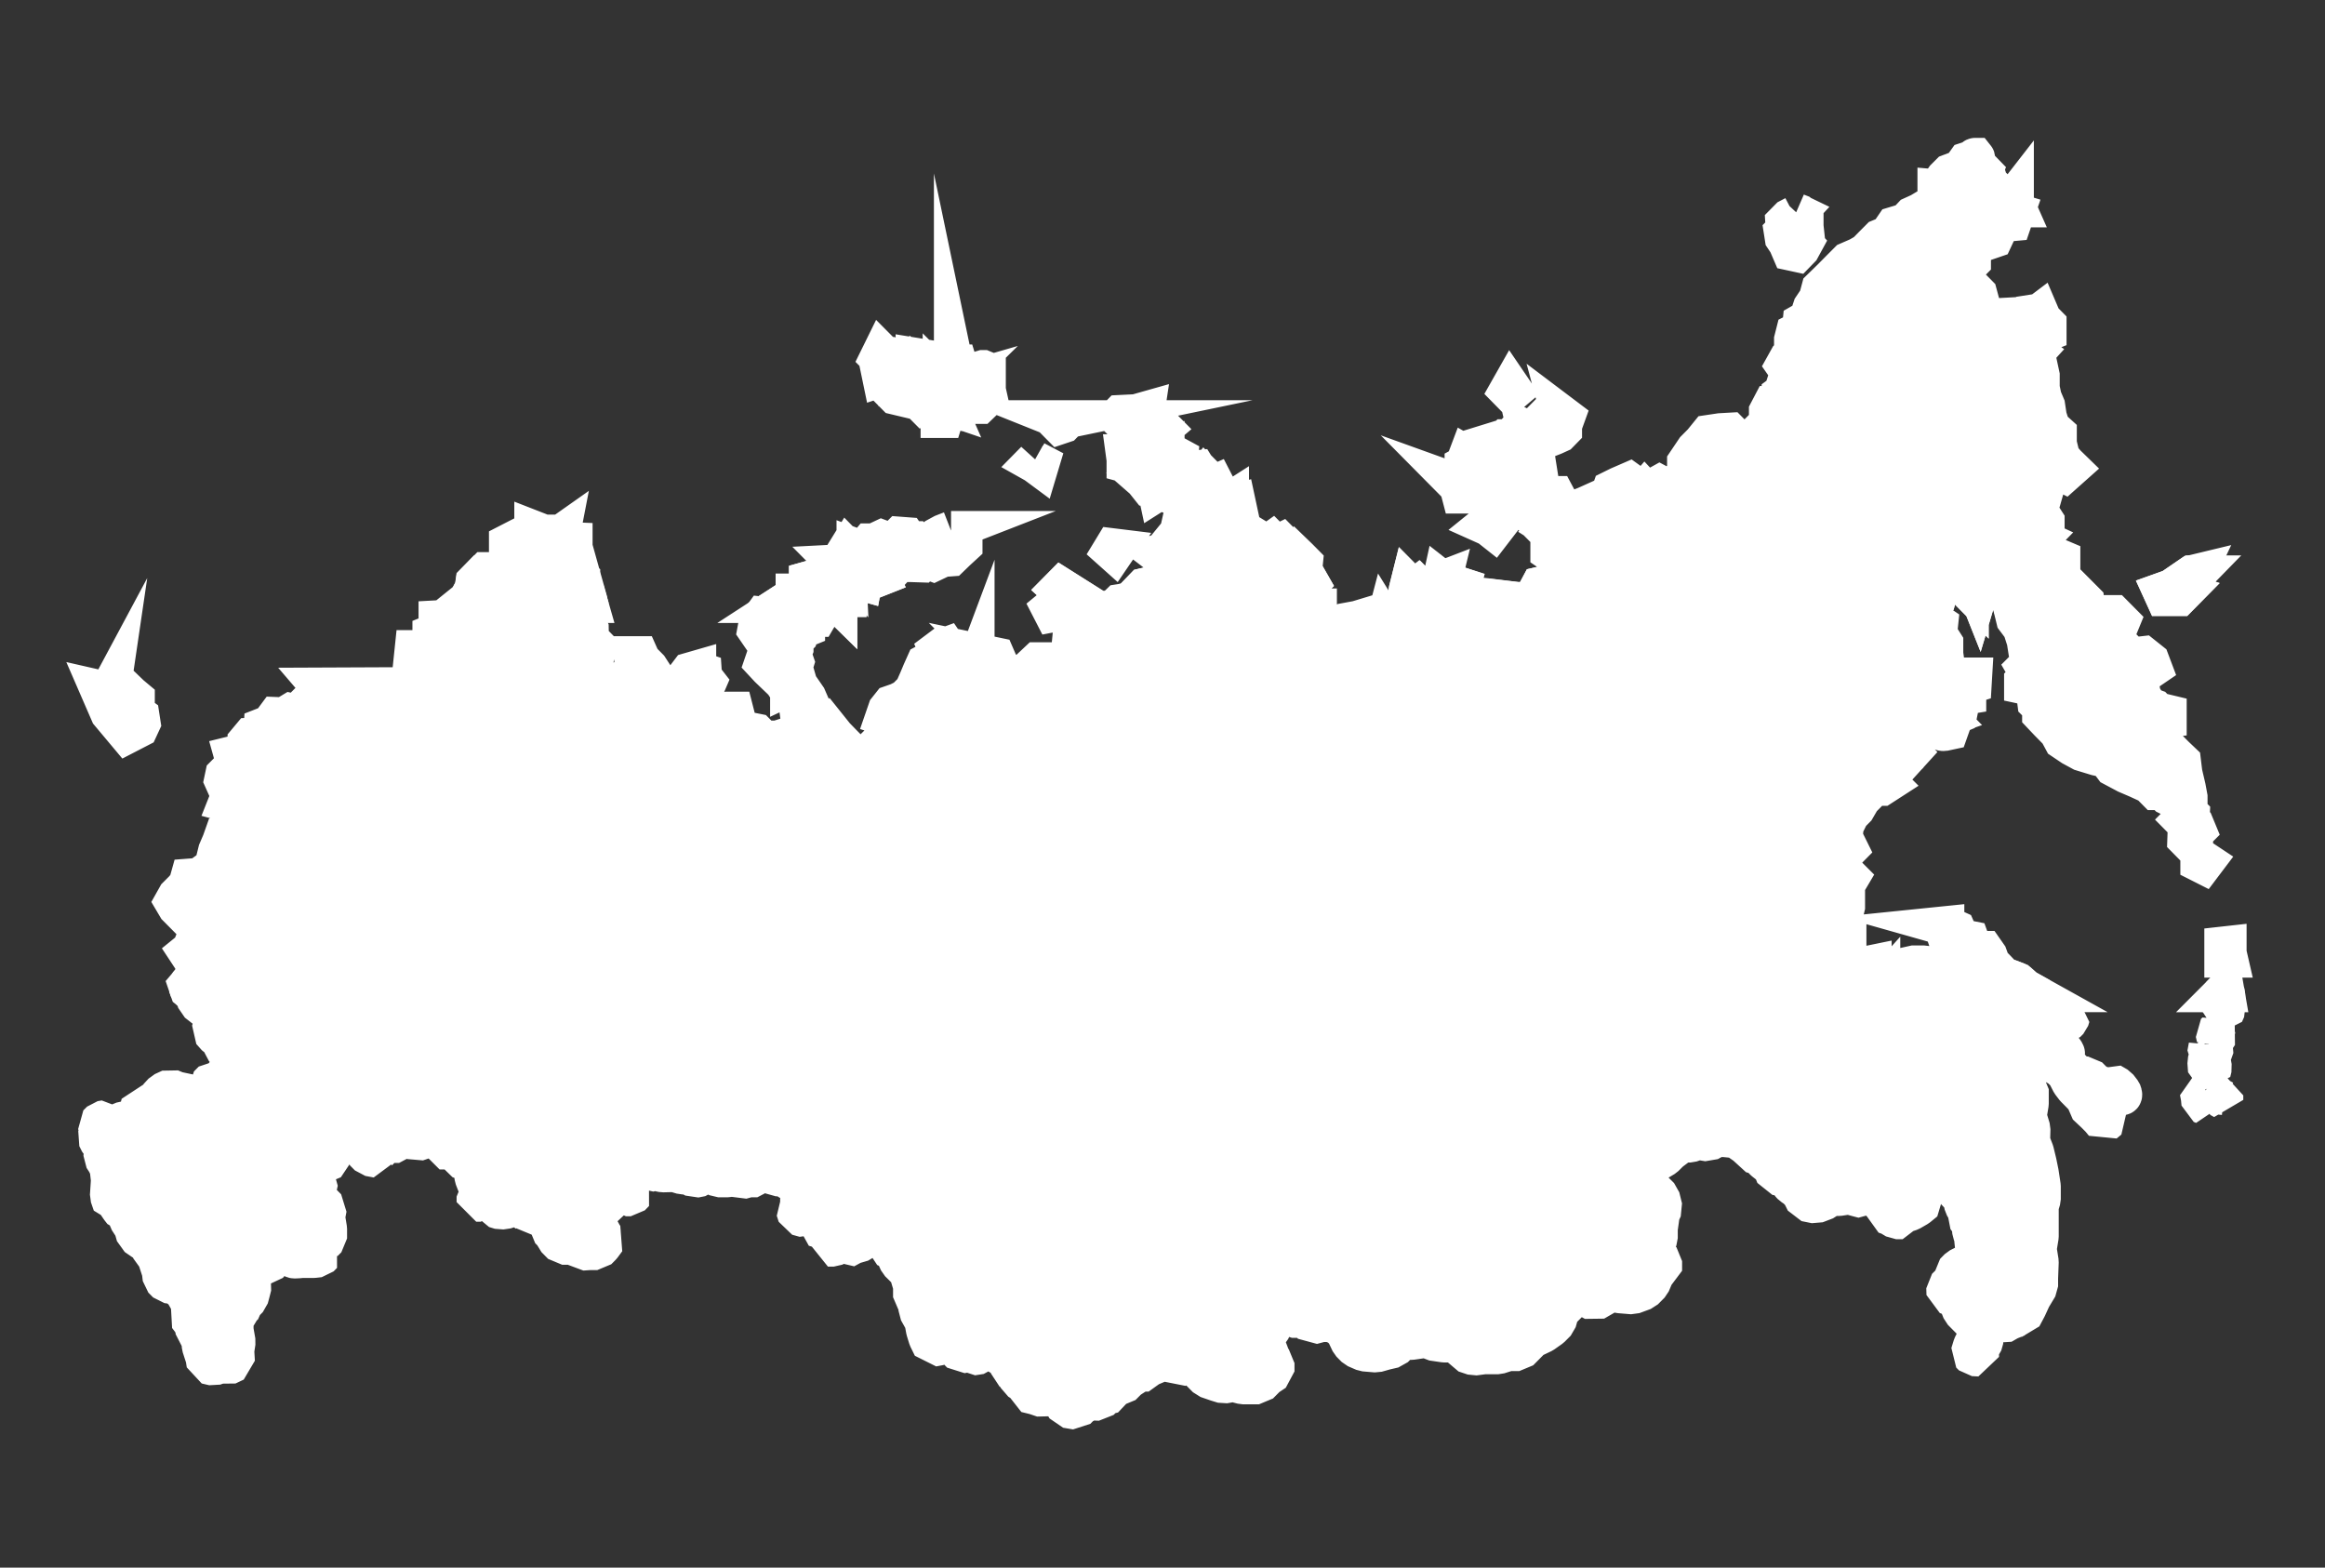
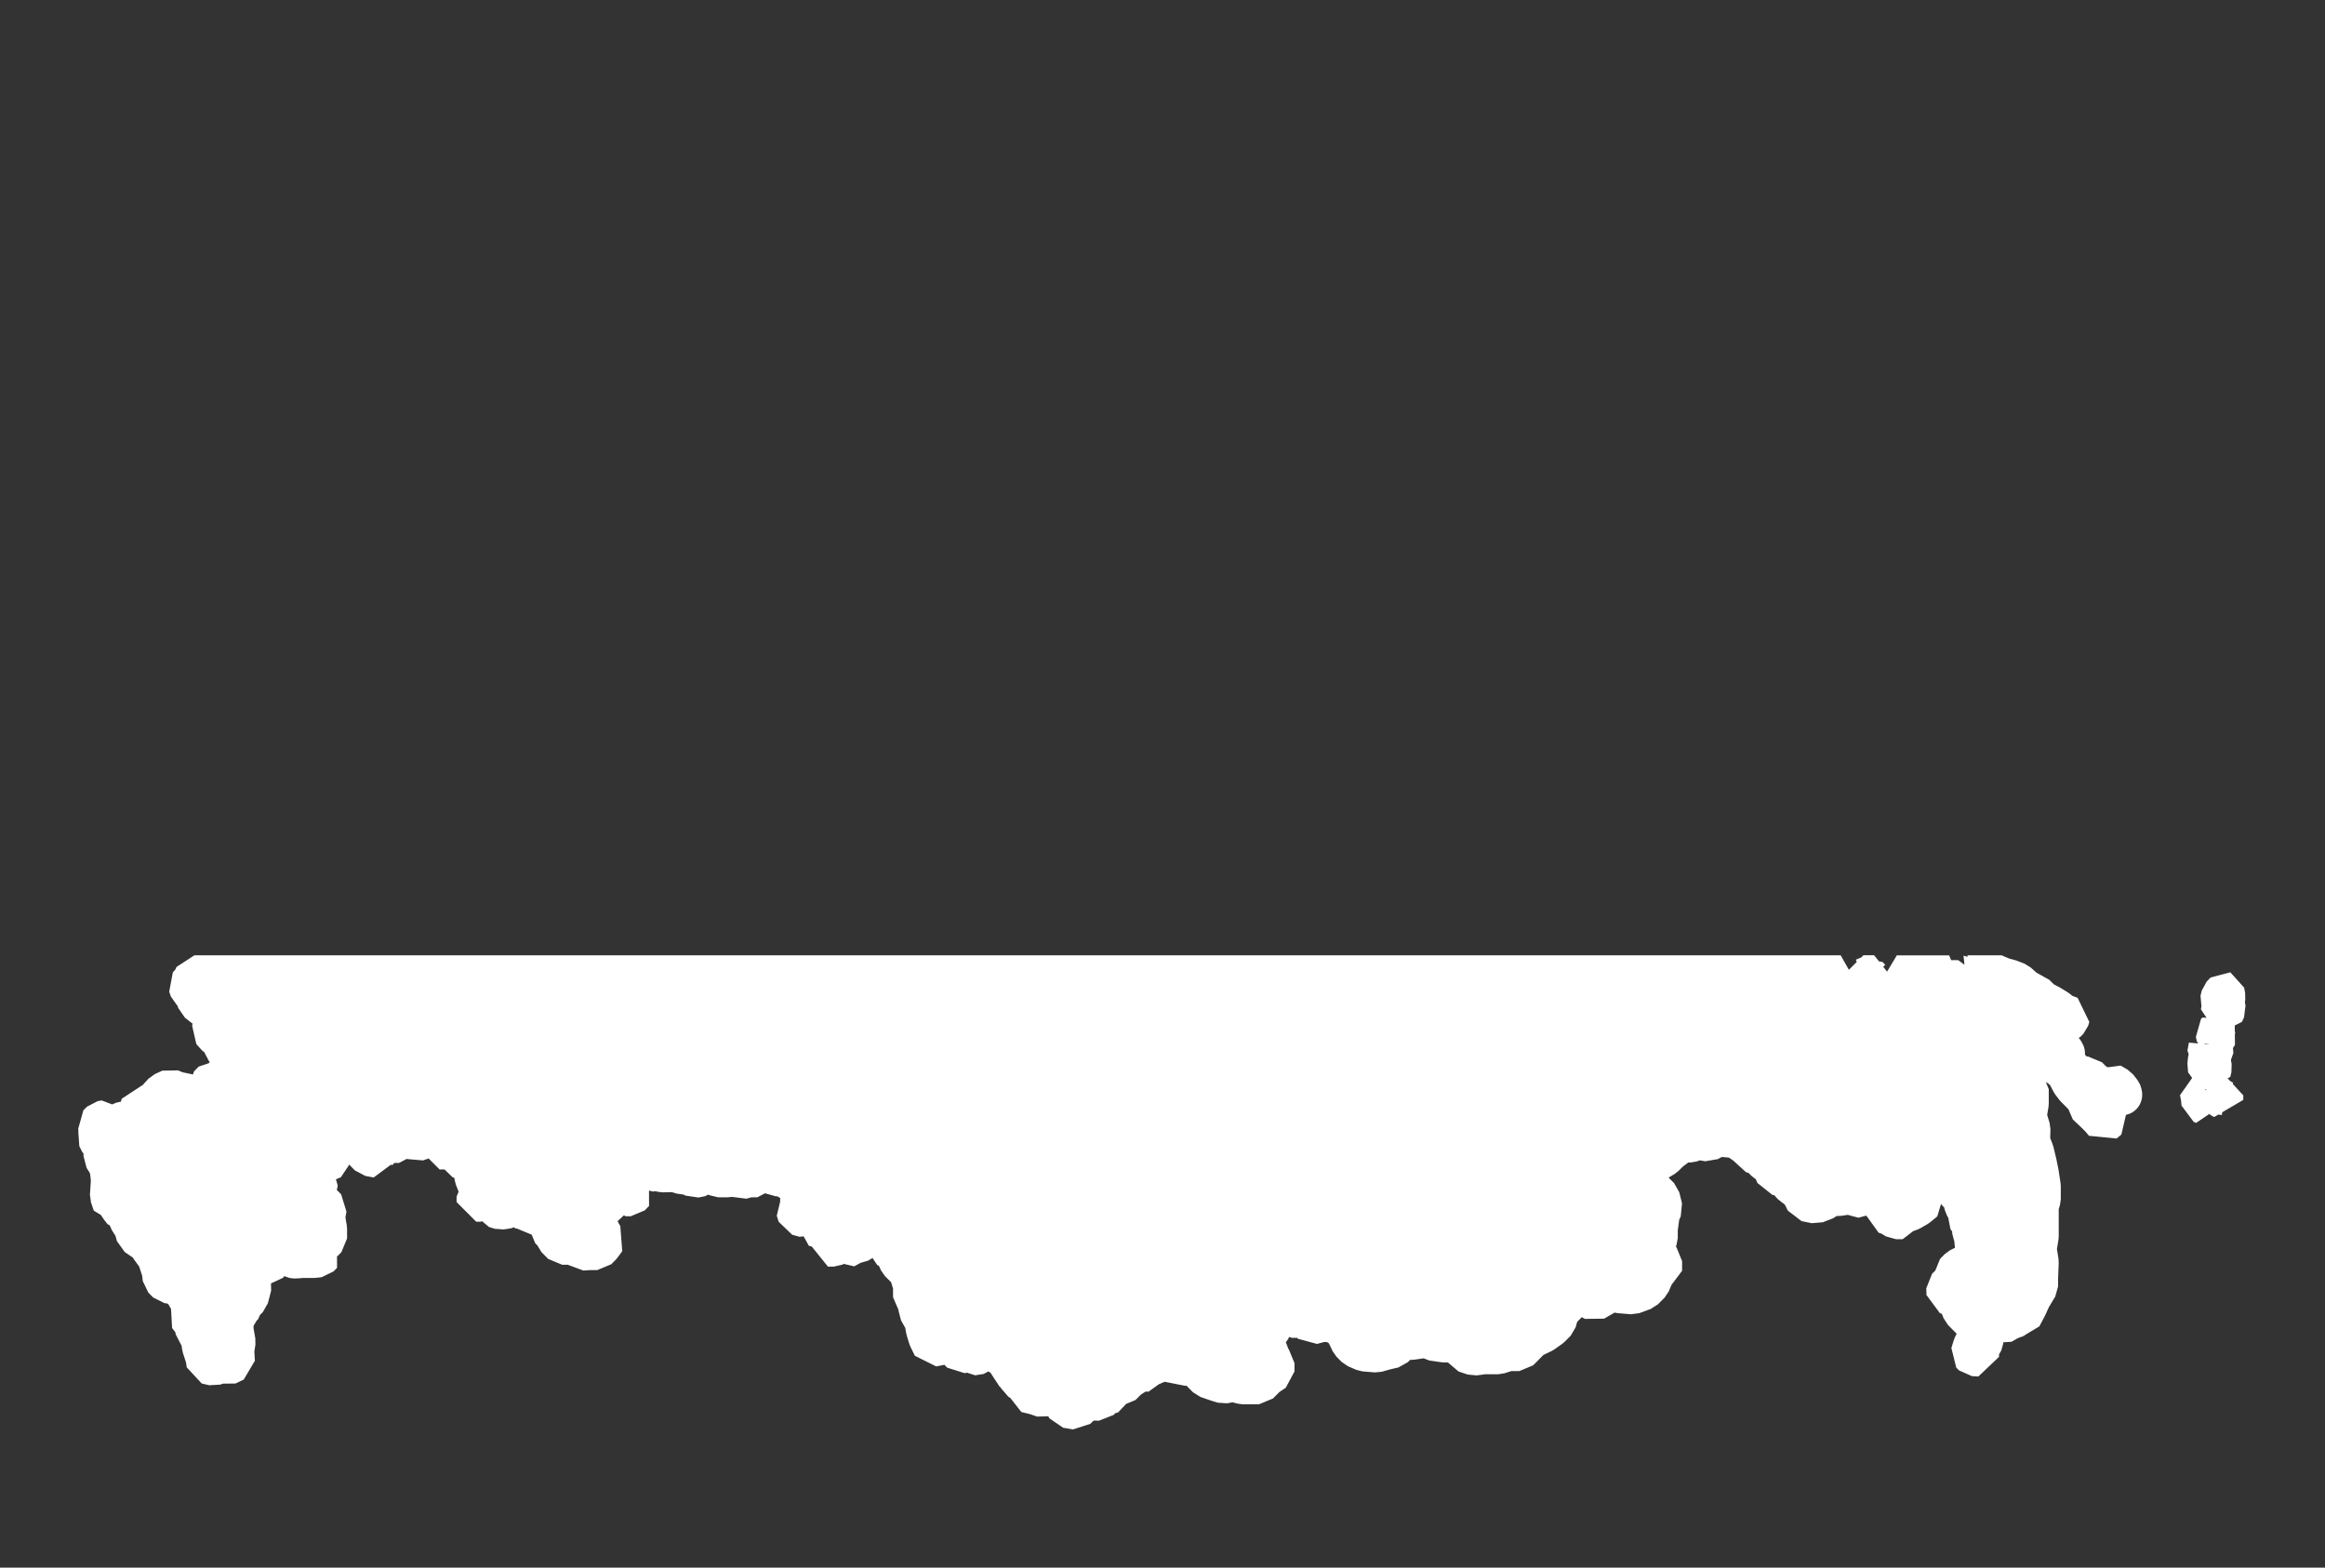
<svg xmlns="http://www.w3.org/2000/svg" width="132" height="89" viewBox="0 0 132 89" fill="none">
  <rect x="0" y="0" width="132" height="89" fill="#333333" stroke="none" />
  <g id="image-from-rawpixel-id-6431235-svg 1">
    <g id="Graphic Elements">
-       <path id="rect4" d="M112.137 8.942C112.13 8.942 112.119 8.942 112.104 8.96C111.988 9.079 111.656 9.183 111.656 9.183L111.306 9.673H111.171L110.704 9.85L110.43 10.124L110.237 10.398L110.197 10.751L109.977 10.732V10.91L110.291 10.987L109.919 11.245L109.802 11.6L110.152 11.696L110.702 11.736L111.168 11.637V11.873L110.704 12.126L110.441 12.392L110.04 12.086L109.594 12.223L109.281 11.909L109.01 12.071L108.579 12.267L108.229 12.639L107.569 12.838L107.219 13.35L106.734 13.549L106.334 13.951L105.947 14.346L105.528 14.589L104.94 14.845L104.638 15.148L103.978 15.815L103.384 16.394L103.231 16.966L102.901 17.457L102.784 17.811L102.901 18.145H102.63L102.32 18.322L102.28 18.735L101.929 18.913L101.835 19.285V19.508H102.222L102.339 19.785L102.827 19.704L103.487 19.998L103.707 20.04L103.824 20.353L103.726 20.67L103.335 20.766L102.908 20.965L102.598 21.083H102.149L101.858 20.788L102.138 20.5L101.77 20.128L101.565 20.334L101.345 20.729L101.618 21.12L101.542 21.357L101.736 21.556L101.616 22.028L101.131 22.383V22.773L100.876 23.029H100.584L100.409 23.363V24.012L100.041 24.385V24.661L100.227 24.849H99.847L99.497 25.134L99.008 25.351L98.465 24.809L98.202 24.543L97.666 24.573L97.023 24.669L96.655 25.123L96.25 25.531L95.762 26.255V26.827L95.37 27.32L95.003 27.701L94.594 27.72L94.222 27.521L93.696 27.813C93.696 27.813 93.814 28.326 93.755 28.267C93.697 28.207 93.387 27.872 93.387 27.872L93.113 28.189H92.686C92.686 28.189 92.428 28.1 92.554 27.966C92.658 27.854 92.756 27.735 92.847 27.611L92.496 27.358L91.913 27.611L91.504 27.813L91.329 28.308L91.245 28.58L91.362 29.211V29.584L91.032 29.901L91.127 29.133L90.759 29.015L90.466 29.311L90.136 29.469L90.275 28.939C90.275 28.939 90.644 28.798 90.644 28.68C90.642 28.608 90.615 28.538 90.567 28.485L90.001 28.739L89.286 29.015L89.126 29.46L88.582 29.737H88.21L87.958 29.991L88.367 30.25L88.425 30.523L88 30.921V31.334L88.234 31.493L88.427 30.98L88.562 31.098V31.529L88.892 31.706L89.184 32.002L89.319 32.084L89.026 32.374L88.658 32.352L88.44 32.596L88.276 32.77L88.732 32.977V33.264L88.308 33.153L87.94 33.172L87.433 33.289L87.159 33.802L87.247 34.26H109.748L109.906 34.075L110.08 33.425V33.108H110.605L110.762 32.636L110.605 32.205L111.149 32.718L111.306 33.051L111.499 33.251L111.791 33.546V33.041L112.141 33.218L112.298 33.613L112.433 33.159L112.397 32.411L112.2 31.939V31.311L111.959 31.064L112.141 30.799L112.317 30.816L112.356 30.563H111.966L111.645 30.238L111.306 29.894L111.073 29.677L111.189 29.363V28.95L111.616 28.714L111.919 28.408L112.046 28.537L111.674 28.891V29.336L112.082 29.594L112.356 29.948L112.576 30.17L112.822 30.258H113.08L113.336 30.748L113.57 30.985V31.597L113.431 32.07L113.453 32.461L113.686 32.66L113.919 33.387L114.113 33.878L114.223 34.243H116.686L116.295 34.036L116.237 33.604L116.16 33.048L115.792 32.675L115.518 32.398L115.285 32.163L114.993 31.672L115.213 31.449V30.941H115.446L115.804 30.575L115.446 30.409V30.033L115.226 29.465L115.459 29.442L115.733 29.719L116.102 29.896V29.604L115.772 29.091V28.796L115.929 28.247L115.709 28.024L116.118 27.433L116.374 26.844L116.859 26.684L117.208 26.861L117.538 26.567L117.318 26.353L116.988 25.976L116.795 25.19V24.619L116.426 24.285L116.229 23.673L116.135 23.046L115.94 22.584L115.824 22.028V21.319L115.689 20.693L115.359 20.18L115.5 20.025L115.045 19.719L115.161 19.541H115.569L115.821 18.992L116.212 18.837V18.424L115.931 18.139L115.785 17.797L115.472 18.033L115.26 17.856L115.004 17.896L114.801 18.103H114.461L114.363 18.284H114.012V18.01L113.585 18.033L113.352 18.073L113.06 18.052L112.944 18.251L112.698 18.494L112.283 18.505L112.046 18.69V19.063L111.791 19.162L111.597 18.966L111.908 18.59H111.696L111.366 18.727L111.502 18.413L111.91 18.236H112.2L112.515 17.727L112.434 17.273L112.28 16.701L111.96 16.376L111.657 16.073L111.482 16.252L111.464 15.874H111.172L110.742 15.992L110.479 15.727V15.464L110.14 15.405L110.256 15.287L110.431 15.209L110.285 15.061L110.315 14.873L110.508 14.991L110.723 15.168H111.091L111.347 14.973L111.598 15.168L111.92 14.844V14.342L111.773 14.046L112.103 13.556H112.472L112.764 13.674L113.173 13.534L113.393 13.062L113.801 12.617L114.241 12.577L114.416 12.067L114.086 11.967V11.793H114.495L114.356 11.479V11.224L114.144 11.497L113.924 11.556L113.672 11.161L113.311 10.799V11.014L112.86 10.831L112.64 11.045L112.29 10.986L112.75 10.691V10.277C112.75 10.277 112.867 9.924 112.75 10.041C112.634 10.159 112.341 10.159 112.341 10.159L112.553 9.714L112.36 9.515L112.108 9.301C112.108 9.301 112.197 8.955 112.141 8.947L112.137 8.942ZM102.017 12.09L101.879 12.238L101.584 12.392L101.339 12.64L101.365 13.056L101.255 13.168L101.307 13.501L101.5 13.79L101.701 14.258L102.011 14.325L102.219 14.111L102.376 13.823L102.204 13.635L102.46 13.254L102.416 12.845V12.349L102.164 12.146L102.011 12.087L102.017 12.09ZM50.05 20.055L49.919 20.321L50.087 20.49L50.153 20.689L50.532 20.557L50.663 20.689L50.911 20.587L51.013 20.689V20.467L50.846 20.298H50.693L50.561 20.245H50.239L50.05 20.055ZM51.962 20.291V20.487H52.108L52.254 20.339L51.962 20.291ZM51.538 20.514L51.393 20.617L51.247 20.765V20.927L51.079 21.096L50.779 20.883L50.532 21.015V21.192L50.225 20.97L49.992 21.058L50.065 21.411L50.285 21.338V21.574L50.519 21.633L50.73 21.419L51.029 21.298L51.277 21.371H51.642L51.905 21.105L51.656 20.855L51.825 20.685L51.54 20.516L51.538 20.514ZM54.137 20.665V20.931L54.384 21.182V21.388L54.604 21.285L54.473 21.004L54.371 20.67H54.138L54.137 20.665ZM53.611 20.798L53.713 20.99L53.808 20.894L53.713 20.798H53.611ZM55.811 20.99L55.665 21.034L55.782 21.197V21.343H55.99V21.063L55.815 20.99H55.811ZM53.374 21.093L53.214 21.122V21.314H53.418L53.374 21.092V21.093ZM53.87 21.211V21.418L54.045 21.432V21.21L53.87 21.211ZM52.703 21.433L52.659 21.475L52.827 21.644L52.907 21.433H52.703ZM53.499 21.604V21.77H53.666L53.535 21.64L53.499 21.604ZM53.082 21.773L52.943 21.916L53.082 22.071L53.242 22.056L53.082 21.773ZM51.872 21.803L51.727 22.039L51.617 22.15L51.81 22.339L52.021 22.347V21.992L51.871 21.805L51.872 21.803ZM52.208 21.803L52.281 22.009H52.427V21.832L52.207 21.803H52.208ZM50.719 21.81L50.763 21.994L51.026 22.009L50.842 21.805H50.718L50.719 21.81ZM54.747 21.876L54.557 21.98L54.477 22.061L54.63 22.216L54.907 22.112V21.876H54.747ZM53.867 21.935L53.663 21.994L53.736 22.064L53.867 21.935ZM85.767 21.988L85.657 22.182L85.767 22.294L85.899 22.182L85.767 21.988ZM50.885 22.201L50.753 22.334L50.855 22.437L51.104 22.496L50.943 22.334L50.885 22.201ZM54.125 22.201L53.973 22.361L53.856 22.597V22.892L54.104 22.936L54.162 23.113L54.469 23.04L54.666 22.841L54.812 22.693L54.892 22.449H54.672L54.342 22.443L54.131 22.199L54.125 22.201ZM55.995 22.212L55.76 22.241L55.658 22.404L55.279 22.478L55.031 22.611L55.22 22.7L55.133 22.905L55.294 22.95H55.615L55.88 22.695L56.069 22.507L56.005 22.219L55.995 22.212ZM53.35 22.502L53.065 22.715L52.963 22.604H52.642V22.826L52.47 23.01L52.572 23.113L52.923 23.04L53.054 23.169L53.36 23.099L53.448 22.892L53.668 22.967L53.551 22.701L53.35 22.502ZM65.01 23.35L64.966 23.642L64.703 23.76L64.304 24.03V24.398L64.465 24.561L64.252 24.774L64.114 25.048L64.304 25.314L64.377 25.579L64.707 25.875L65.013 25.579H65.217L65.524 25.402L65.889 25.284L65.787 24.93V24.485L66.007 24.297L65.824 24.112L65.451 23.735L65.32 23.441L64.999 23.353L65.01 23.35ZM53.477 23.474L53.381 23.57V23.75H53.579L53.652 23.514L53.477 23.474ZM88.582 23.492L88.195 23.673L87.991 23.912L87.771 24.135H87.683L87.515 23.928L87.242 24.205L87.056 24.393L86.921 24.525L86.658 24.399L86.691 24.544L86.782 24.67L86.976 24.953L87.356 25.09L87.592 24.847H87.91L88.231 24.721L88.519 24.589L88.705 24.399V24.149L88.866 23.704L88.581 23.489L88.582 23.492ZM63.91 23.523L63.603 23.538L63.47 23.674L63.572 23.774L63.682 23.886L63.91 23.674V23.523ZM60.261 23.837L60.116 23.867L60.021 23.962L60.167 24.11L60.364 24.044L60.48 23.925L60.26 23.837H60.261ZM86.269 24.845L86.039 24.918H85.478L85.291 25.103L84.999 25.309L84.788 25.095L84.273 25.254L84.31 25.579L84.442 25.711L84.639 25.907L84.769 26.039L84.577 26.202L84.311 25.969L84.168 26.114L83.975 25.921L83.535 26.009L83.343 25.898L83.255 26.131L83.393 26.271L83.13 26.415V26.755L83.343 26.965L83.288 27.215H83.485L83.729 27.467L83.659 27.75L83.978 27.916L84.4 27.935L84.579 28.112H84.897L85.266 28.001V27.712L85.039 27.499L85.159 27.373L85.346 27.564L85.676 26.967L85.983 26.653L86.117 26.787L86.399 26.499L86.486 26.233L86.169 26.129L85.956 26.34L85.69 26.144L85.369 25.944L85.051 25.721L85.161 25.489L85.329 25.318L85.465 25.777L85.665 25.983L86.011 26.041L86.223 25.954H86.399L86.577 25.777L86.486 25.4H86.205L86.274 25.079V24.847L86.269 24.845ZM66.139 25.434L65.752 25.56C65.752 25.56 65.521 25.612 65.468 25.63L65.15 25.741L65.027 26.01L64.956 26.243L64.8 26.439L64.851 26.671L64.552 26.904L64.695 27.029L64.906 26.955L65.081 27.206L65.099 27.439L65.255 27.635L65.665 27.671L65.715 27.904L66 27.723L66.139 27.955L66.529 28.095L66.901 27.918L67.076 27.668L66.934 27.38L66.704 27.058L66.883 26.937L66.953 26.634L66.865 26.295L66.901 25.961L66.474 25.729L66.318 25.921L66.175 26.187L66.052 26.135L66.139 25.801V25.443V25.434ZM63.895 25.768L63.939 26.093V26.3L64.26 26.387L64.392 26.521L64.589 26.322L64.699 26.034L64.51 25.886L64.144 25.798L63.897 25.768H63.895ZM58.776 26.148L58.666 26.26L58.791 26.33L58.984 26.473L59.038 26.293L58.772 26.153L58.776 26.148ZM67.959 26.679L67.784 26.698L67.54 27.003L67.559 27.269L67.449 27.449L67.518 27.933L67.306 28.146L67.325 28.626L67.215 29.04L67.123 29.449L67.284 29.537L67.614 29.271L67.806 29.146L68.246 28.914L68.6 28.881L69.04 28.541L69.251 28.127L69.109 27.774L68.97 27.504L68.759 27.597L68.548 27.221L68.387 27.058L68.194 27.291L68.069 27.63V27.379L68.088 26.934L67.964 26.687L67.959 26.679ZM82.65 27.432L82.836 27.62L82.946 28.041H83.176V27.813L83.088 27.613L82.94 27.452L82.655 27.434L82.65 27.432ZM87.49 27.967L87.27 28.174L87.065 28.38L86.861 28.591L86.977 28.867L87.17 29.063L87.046 29.351L87.156 29.462L87.317 29.123L87.722 29.034L88.075 28.891L88.553 28.607L88.305 28.142H87.969L87.492 27.98L87.49 27.967ZM86.556 28.041L86.345 28.055L86.184 28.2L86.307 28.557L86.512 28.764L86.68 28.43V28.161L86.556 28.038V28.041ZM69.796 28.502L69.621 28.614L69.869 28.739L70.045 28.864L70.237 28.813L70.187 28.58L69.993 28.631L69.796 28.507V28.502ZM69.19 29.685L68.88 30.019L68.53 30.276L68.239 31.002L68.14 31.319V31.792L68.297 31.91L68.337 32.244H68.198L67.758 32.384H67.32L67.43 32.596L67.665 32.773L67.839 33.009L67.452 32.931L67.062 33.009L67.003 33.326L66.402 33.308L66.157 33.552V33.264L66.343 32.91L65.994 32.969L65.895 33.183L65.468 33.242L64.961 33.359L64.767 33.56L65.118 33.678L65.01 33.82L64.484 33.979L64.299 34.164L63.667 34.26H73.801L73.937 33.979L74.13 33.702V33.307L74.35 33.085L74.109 32.664L73.719 32.442L73.562 32.284L73.952 32.365L73.993 31.951L73.73 31.685L73.522 31.484L73.383 31.639L73.15 31.437L72.957 31.039L72.737 30.816L72.434 30.964L72.214 30.742L71.814 31.027H71.427L70.991 31.261L71.166 31.438L71.071 31.772C70.934 31.707 70.789 31.66 70.64 31.632C70.523 31.632 70.545 31.377 70.545 31.377L70.797 31.119L70.517 30.835H70.137L70.016 30.956L69.4 30.923L69.652 30.589L69.955 30.287L69.867 29.882L69.575 29.922L69.19 29.685ZM84.458 29.722L84.348 29.811L84.542 29.898L84.79 30.094L84.9 29.951L84.79 29.792L84.46 29.722H84.458ZM70.559 30.094L70.489 30.206L70.65 30.317L70.719 30.192L70.559 30.094ZM30.313 30.117L29.496 30.529L28.875 30.848V31.91L28.562 32.459H27.572L26.984 33.061L26.929 33.423L26.489 34.256H28.909L28.935 34.19L29.001 34.256H33.407L33.276 33.799L32.955 33.474V33.009L32.67 32.872V32.459L32.411 32.205L32.086 32.028V31.652L31.984 31.279L32.188 31.072L32.408 31.295L32.628 31.435L32.529 31.081V30.764L32.063 30.745L31.733 30.786L31.813 30.372L31.478 30.608L31.212 30.332H30.882L30.313 30.11V30.117ZM53.996 30.128L53.541 30.305L53.194 30.493L52.901 30.788H52.461L52.144 30.876L51.962 30.705H51.59L51.433 30.476L51.086 30.45L50.795 30.742H50.355L50.056 30.631L49.632 30.83H49.385L49.191 31.062L48.998 31.276L48.607 31.132V31.398H48.344L48.133 31.183L48.009 31.384L48.202 31.615L48.024 31.793L48.042 32.15L47.903 32.007L47.531 32.026L47.761 32.258L47.338 32.276V32.485H47.035L46.809 32.718L46.349 32.843L45.909 32.966V33.109L46.288 33.242L46.438 33.396L45.998 33.485L45.954 33.673L45.749 33.876L45.556 33.681H45.151V33.95L45.059 34.216L44.742 34.09L44.491 34.253H47.19L47.201 34.242L47.401 34.043L47.555 34.194V33.758L47.705 33.909H47.916L47.866 33.552L48.077 33.359V33.662L48.343 33.466L48.66 33.235V32.913L48.978 33.002L49.014 32.807H49.313L49.649 32.843L49.93 32.732L49.806 32.448L50.214 32.216H50.764L51.027 31.932H51.734L52.284 31.95L52.514 31.718L52.993 31.895L53.522 31.644L53.962 31.611L54.297 31.286L54.666 30.947V30.519L54.422 30.128H53.995H53.996ZM63.215 31.112L63.127 31.257L63.251 31.368L63.409 31.136L63.215 31.112ZM66.163 31.182L65.987 31.397L65.758 31.453L65.969 31.614L66.181 31.397L66.163 31.182ZM116.674 31.611L116.474 31.729V32.101L116.437 32.441L116.641 32.577L116.776 32.751L116.79 33.057L117.061 33.16L116.995 32.855L116.875 32.614L116.995 32.224V31.747L116.674 31.611ZM124.671 32.577L124.451 32.63L124.231 32.781L124.347 32.902L124.507 32.743L124.669 32.581L124.671 32.577ZM81.881 32.953C81.881 32.953 81.837 33.138 81.691 33.138C81.544 33.138 81.563 33.503 81.563 33.503L81.413 33.622L81.253 33.444L81.097 33.485L81.02 33.721L80.709 33.499L80.506 33.293L80.253 33.486L80.02 33.251L79.961 33.486L79.889 33.931L80.097 34.253H83.19V34.009L82.97 33.787H82.75L82.9 33.303L82.432 33.153L82.297 33.289L81.873 32.956L81.881 32.953ZM60.255 33.356L60.16 33.452L60.283 33.563L60.488 33.503L60.255 33.356ZM123.648 33.5L123.327 33.636L123.024 33.519L122.787 33.603L122.903 33.858H123.714L123.965 33.603L123.648 33.5ZM117.87 33.677L117.734 33.972L117.548 34.156V34.256H118.391L118.377 34.186L117.87 33.677ZM85.58 34.09V34.256H86.174L86.064 34.145L85.576 34.086L85.58 34.09ZM83.558 34.153L83.394 34.256H83.665L83.555 34.153H83.558Z" fill="white" stroke="white" stroke-width="2.229" stroke-miterlimit="10" />
      <path id="rect6" d="M11.039 55.349L10.91 55.64L10.658 55.935L10.754 56.209L11.045 56.445L11.184 56.898L11.611 57.232L11.979 57.505L12.096 58.118L11.979 58.531L12.293 58.885L12.585 59.062L12.702 59.507L13.012 59.862V60.275L13.342 60.434L13.186 60.63L13.05 60.964L12.328 61.064L12.35 61.377L12.077 61.336L11.803 61.613L11.879 62.045L11.587 62.222L11.157 62.658L10.69 62.145L10.38 61.811L10.05 61.952L9.68 61.798L9.253 61.994L8.961 62.311L9.195 62.389L9.415 62.611L9.745 62.688L9.976 62.856L9.9 63.215L9.57 63.078L9.121 63.02L8.852 62.901L8.674 63.078L8.44 62.856L8.22 62.698L7.987 62.661L7.92 62.919L8.073 63.215L8.015 63.706L7.722 63.61H7.48L7.04 63.628L6.71 63.765L6.575 64.06L6.281 63.968L5.968 63.574L5.733 63.615L5.519 63.828L5.617 64.223L5.5 64.573L5.657 64.886L5.891 65.109L5.85 65.698L6.043 65.994L6.201 66.328L6.277 66.996L6.218 67.899L6.38 68.37L6.635 68.333L6.82 68.605L6.976 68.805L7.189 68.841L7.286 69.236L7.579 69.69L7.713 70.163L8.144 70.458L8.436 70.594L8.611 71.048L8.941 71.321L8.864 71.716L9.138 71.971L9.214 72.601L9.488 72.878L9.914 72.937L10.159 73.181L10.225 73.387L10.555 73.428L10.652 73.782L10.95 74.092L10.834 74.426L10.658 74.721L10.928 75.076L11.085 75.488V75.743L11.395 75.966L11.436 76.437L11.647 77.087L11.705 77.46L12.132 77.559L12.581 77.401L12.891 77.541L13.358 77.318L13.321 76.688L13.398 76.178L13.281 75.511V74.961L13.708 74.252L13.902 74.076V73.939L14.127 73.71L14.219 73.367L14.314 72.994L14.197 72.618L13.993 72.411V72.09L14.19 71.889L14.428 71.952L14.836 71.834H15.207L15.537 71.439L15.811 71.321V71.048L16.161 71.107L16.297 71.244L16.588 71.321C16.588 71.321 16.548 71.469 16.734 71.469C16.874 71.466 17.014 71.456 17.153 71.439H17.813L18.143 71.402L18.337 71.203L18.096 70.959L17.93 70.612L17.894 70.258L18.186 70.3L18.379 70.522L18.59 70.31V69.768L18.48 69.1L18.575 68.588L18.341 68.351L17.973 67.997L17.721 67.838L17.973 67.584L18.09 67.071L17.809 66.786L17.68 66.403L17.991 66.18L18.247 65.925L18.597 65.943L18.927 65.807V65.453L19.183 65.199L19.481 64.892H19.86L20.117 64.704L20.251 64.39H20.581L20.79 64.603L20.662 64.986V65.381L20.943 65.665L21.42 65.754L21.461 65.381L21.713 65.123L21.811 64.909H22.66L22.858 64.614H23.266L23.653 64.827L24.101 64.673L24.346 64.426L24.82 64.513L24.959 64.909V65.281H25.229L25.696 65.204L25.951 65.458L26.087 65.792L26.553 65.969L26.844 66.324L26.921 66.854L27.118 67.364L27.271 67.698L27.038 67.933V68.247H27.293L27.527 67.856L27.858 68.151L28.091 68.596L28.421 68.697L28.83 68.638L29.279 68.415L29.609 68.592L29.98 68.888L30.116 69.183L30.484 69.046H30.933L31.177 69.294V69.796L31.462 70.083L31.535 70.305L31.914 70.689H32.258L32.465 70.479H32.666L32.82 70.799L33.045 71.022L33.485 70.992H33.912L34.164 70.737L34.43 70.376L34.156 70.104L34.079 69.77L33.893 69.582L33.627 69.308L33.499 69.021L33.656 68.608L34.043 68.708L34.373 68.608L34.507 68.254L34.373 67.763L34.703 67.626L35.207 67.604L35.537 67.938H35.81L36.05 67.691L35.788 67.425L35.576 67.211L35.356 67.071L35.629 66.797L35.49 66.503L35.629 66.067H36.038L36.478 66.304L36.793 66.579L37.143 66.48L37.628 66.579L38.288 66.562L38.736 66.697H39.066L39.435 66.893L39.825 66.816L40.045 66.594H40.25L40.777 66.861H41.303L41.73 66.78L42.079 66.979L42.506 66.861H42.995L43.229 66.527L43.656 66.568L44.045 66.804H44.531L44.706 67.158H45.056L45.347 67.295L45.505 67.785L45.407 68.062V68.435L45.162 68.682L45.272 69.026L45.698 69.144L46.089 68.907L46.369 69.195L46.242 69.657L46.632 69.775L46.852 69.552L47.202 69.775H47.588V70.052L47.122 70.265L47.005 70.796H47.335L47.743 70.601L47.963 70.915L48.43 70.66L48.973 70.501L49.294 70.176L49.598 70.169L50.006 70.147L50.297 69.851H50.648L50.743 70.128L50.51 70.442H50.239V70.796L50.569 70.936L50.813 71.18L51.033 71.664L51.253 71.88L51.583 72.214L51.817 73.004V73.647L52.127 73.943V74.415L52.457 75.005L52.551 75.515L52.69 75.968L52.942 76.481L53.369 76.4L53.583 75.954L53.893 75.854L54.113 76.109V76.404L54.333 76.626L54.567 76.862L54.993 76.785L55.187 76.98L55.675 76.903L55.902 76.651H56.398L56.639 76.89L57.004 77.052L57.274 77.311L57.354 77.783L57.684 77.997L57.841 78.352L58.251 78.61V79.082L58.773 79.21L59.24 79.369L59.748 79.168L60.047 78.866L60.157 79.269L60.368 79.664L60.544 79.958L61.109 80.054L61.36 79.799L61.85 79.523L62.434 79.546L62.754 79.221L63.21 79.109L63.287 78.697H63.677L64.067 78.305L64.71 77.892H65.213L65.352 77.479H65.78L66.119 77.133L66.539 77.321L66.869 77.654L67.395 77.432L67.84 77.569L68.212 77.945L68.522 78.258L69.088 78.453L69.474 78.572L70.024 78.475L70.549 78.612H71.482L71.922 78.167L72.379 77.861V77.388L72.039 77.046V76.601L71.789 76.317L71.866 75.804L72.129 75.538L72.373 75.037L72.676 74.734L72.896 74.505L73.345 74.839H74.104L74.483 75.222L75.033 75.075H75.518L76.025 75.27L76.383 75.635L76.668 76.237L76.967 76.54L77.444 76.747L78.145 76.806L78.63 76.669L79.137 76.551L79.594 76.089H80.144L81.041 75.96L81.311 76.137L81.993 76.237H82.733L83.004 76.51L83.161 76.806L83.686 76.982L84.27 76.905H85.069L85.631 76.728H86.254L86.499 76.481L86.973 76.001L87.596 75.705L88.045 75.388L88.385 75.046L88.549 74.466L88.84 74.171L89.25 73.757L89.738 73.54L90.106 73.676L90.516 73.899L91.059 73.585L91.45 73.349L91.974 73.445L92.693 73.504L93.335 73.268L93.715 72.884L93.977 72.264L94.385 72.146V71.597L94.211 71.419L93.919 70.847L94.139 70.297V69.767L94.257 68.921L94.413 68.588L94.257 67.957L93.983 67.684L93.742 67.437L93.439 67.684L93.219 67.407L93.377 67.012L93.591 66.362L93.891 66.061L94.503 65.695L94.818 65.381L95.478 64.887H95.963L96.412 64.733L96.996 64.828L97.462 64.574H97.871L98.648 64.651L98.881 64.887L99.272 65.064L99.429 65.477L99.856 65.596L100.166 65.913L100.615 66.267L100.807 66.74L101.275 66.816C101.275 66.816 101.647 67.11 101.647 67.189C101.647 67.268 101.977 67.466 101.977 67.466L102.26 67.75L102.501 68.234L103.085 68.352L103.668 68.129L103.888 67.919H104.414L104.98 67.834L105.348 67.938L105.797 68.056L106.017 67.833L106.436 67.945L106.7 68.196L107.01 68.472V68.926L107.284 69.018L107.653 69.241H108.02L108.115 68.887L108.464 68.769L108.874 68.532L109.282 68.198L109.129 67.706L109.479 67.254L109.789 66.744L109.905 66.349L110.373 66.094H110.703L110.779 66.349L111.06 66.633L111.305 66.881V67.306L111.013 67.601L111.404 68.013L111.498 68.445L111.718 68.818L111.642 69.132L111.912 69.509L111.951 69.954L112.145 70.39L111.992 70.802L112.302 71.293L112.127 71.647L111.846 71.932L111.525 71.82L111.211 71.978L110.942 72.252V72.647L110.722 72.864L110.477 73.108L110.488 73.491L110.838 73.609L111.207 73.987L111.382 74.431L111.602 74.654L112.021 75.078L112.225 75.54V75.934L111.992 76.406L111.854 76.857L112.011 77.015L112.378 77.034V76.54L112.547 76.371L112.657 75.987L112.581 75.653L112.657 75.159V74.963L112.908 75.218L113.077 75.388V75.022L113.222 74.689L113.368 74.836V75.093L113.649 75.211L114.058 74.975L114.543 74.78H114.798L115.09 74.23L115.342 73.68L115.732 73.031V72.579L115.768 71.635L115.652 70.908L115.768 70.2V68.487L115.885 68.093V67.344L115.768 66.576L115.652 66.009L115.499 65.377L115.279 64.805L115.298 64.079L115.085 63.37L115.202 62.661V61.836L114.899 61.529L114.539 60.972L114.444 60.7L114.17 60.227L113.78 59.832L113.685 59.498L113.488 59.303L112.992 58.801L112.594 58.221L112.342 57.431L112.284 56.687L112.087 56.31L111.904 56.126L111.543 56.174L111.252 55.878L111.175 55.624H110.493L110.609 55.407L110.661 55.354H107.69L107.876 55.701L108.051 56.035L108.237 56.22L108.171 56.692L108.31 56.607L107.76 56.615L107.622 56.803V56.998L107.231 57.153V56.898L107.195 56.585L106.732 56.593L106.998 56.467L106.772 56.292V56.093L106.559 56.329V56.624L106.83 56.742V57.059L106.625 57.266L106.392 57.03L106.206 56.696L105.885 56.515L105.976 56.304L105.779 56.109L105.498 56.393L105.246 56.648H104.926L104.696 56.88H104.4L104.225 56.481L104.378 56.05V55.556L104.502 55.349H11.039ZM105.794 55.349V55.513L106.082 55.392L106.231 55.547L106.399 55.377L106.406 55.348L105.794 55.349ZM111.711 55.349L111.988 55.629V55.884L112.393 56.448L112.696 56.481L113.203 56.704L113.841 56.992L114.074 57.383L114.446 57.896L114.866 58.32L115.374 58.833L115.997 59.7L116.282 60.313L116.618 60.416L116.971 60.619L117.307 60.944L117.577 61.471L117.797 61.759L118.118 62.084L118.448 62.423V62.745L118.955 63.221L119.24 63.508L119.46 63.777L119.729 63.555L119.529 63.11L119.262 62.856L119.178 62.522L119.314 62.175H119.741L119.934 61.98C119.934 61.98 120.044 62.036 120.171 62.092C120.252 62.13 120.336 62.163 120.421 62.192C120.437 62.197 120.453 62.201 120.469 62.203C120.474 62.203 120.479 62.202 120.483 62.2C120.488 62.198 120.492 62.195 120.495 62.192C120.535 62.153 120.469 61.996 120.469 61.996L120.232 61.69L119.838 61.461L119.612 61.69L119.24 61.671L119.09 61.351H118.802L118.55 61.096H118.11L117.825 60.908L117.487 60.569L117.267 60.346C117.267 60.346 117.251 60.224 117.241 60.098C117.234 60.019 117.234 59.938 117.241 59.859V59.851C117.244 59.839 117.249 59.827 117.257 59.818C117.258 59.814 117.259 59.809 117.259 59.805C117.259 59.8 117.258 59.796 117.257 59.792C117.253 59.775 117.247 59.759 117.238 59.744C117.228 59.726 117.217 59.708 117.205 59.692C117.152 59.615 117.095 59.54 117.035 59.469L116.746 59.025V58.795L116.816 58.541L116.746 58.183H116.997L117.318 58.083L117.487 57.913L117.556 57.691L117.082 57.51L116.814 57.288L116.392 57.03L115.903 56.775L115.8 56.599L114.962 56.129L114.542 55.753L114.102 55.582L113.781 55.498L113.639 55.351H111.702L111.711 55.349ZM126.306 56.271L126.086 56.5L126.016 56.792L126.134 57.064L126.049 57.509L126.269 57.557L126.39 57.288L126.321 56.912L126.371 56.587L126.313 56.273L126.306 56.271ZM125.84 58.544L125.756 58.63L125.821 58.921L125.957 58.714L125.84 58.544ZM125.369 59.396L125.286 59.841L125.396 59.952L125.3 60.286L125.337 60.796L125.538 60.88L125.604 60.608L125.505 60.065L125.687 59.877L125.654 59.486L125.369 59.401V59.396ZM125.202 61.913L124.862 61.965L124.931 62.319L124.964 62.662L125.1 62.717V62.444L125.202 62.222V61.911V61.913ZM126.026 62.171V62.322L126.246 62.444V62.188L126.026 62.169V62.171Z" fill="white" stroke="white" stroke-width="2.229" stroke-linejoin="bevel" />
-       <path id="rect8" d="M27.378 32.648L26.973 33.061L26.922 33.422L26.203 34.781L25.873 34.626L25.19 35.176L24.877 35.193V35.861L24.53 36.002V36.515L24.063 36.888H23.518L23.383 38.186V38.699L22.566 38.994L18.206 39.013L18.458 39.307L18.888 39.484L18.79 39.584L18.48 39.662V40.33L18.83 40.647L18.866 41.215L18.633 41.451L18.48 41.061L18.323 40.706L17.896 40.569L17.623 40.273L17.293 40.115L17.118 40.292L17.041 40.587L16.516 40.469L16.125 40.705L15.685 40.687L15.355 41.132L14.947 41.291L14.928 41.586L14.717 41.841L14.232 41.863L14.035 42.099V42.513L13.568 42.807L13.257 42.884L13.356 43.239L13.136 43.634L12.76 44.012L12.702 44.288L12.877 44.68L13.147 44.957L13.052 45.27L12.935 45.565L13.304 45.664L13.634 45.978V46.645L13.262 46.962L13.123 47.257L12.733 47.375L12.58 47.807L12.36 48.32L12.243 48.793L12.261 49.126L12.068 49.267L12.36 49.562L12.243 49.994L12.144 50.389L11.786 50.508L11.395 50.368L11.278 50.072L11.067 49.836L10.776 49.858L10.677 50.212L10.425 50.508L10.053 50.881L9.878 51.193L10.053 51.489L10.258 51.696L10.52 51.474L10.695 51.732L10.915 51.969L11.208 52.005L11.428 52.222L11.582 52.617L11.546 52.931L11.406 53.463L11.22 53.615H10.987L10.87 53.911L10.677 54.068L10.897 54.402L11.108 54.792V55.206L10.914 55.641L10.664 55.936L10.758 56.21L10.936 56.353H104.272L104.382 56.051V55.557L104.674 55.066V54.513L104.85 53.846V52.844L104.656 52.631V51.963L104.773 51.473V50.225L105.006 49.831L104.732 49.557L104.557 49.103L104.656 48.472L104.948 48.177L104.638 47.55L104.696 46.9L105.026 46.233L105.356 45.899L105.665 45.368L105.95 45.08L106.39 44.635H106.83L107.16 44.422L107.042 44.304L106.886 44.046L107.119 43.831H107.36L107.634 43.573L107.937 43.27L107.8 42.846L108.209 43.004L108.46 42.728L108.249 42.514L108.151 42.138L108.249 41.843L108.501 41.588L108.811 41.507L109.085 41.173L109.628 40.915V40.738L110 40.679L110.35 40.542L110.496 40.69L110.175 40.801L110.095 41.06V41.314C110.095 41.314 110.358 41.403 110.27 41.491C110.182 41.579 110.643 41.474 110.643 41.474L110.777 41.096V40.684L111.145 40.529L111.204 40.233L111.069 39.543L111.652 39.448V38.917L111.963 38.817L111.985 38.444H111.693L111.525 38.61L111.305 38.817L111.053 38.857L110.779 38.581V38.226L110.459 37.902L110.349 37.124V36.533L109.999 35.983L110.057 35.434L109.708 35.198L109.686 34.33L109.906 34.075L110.082 33.427V33.109H110.606L110.759 32.651H88.392L88.282 32.769L88.737 32.976V33.264L88.308 33.153L87.94 33.172L87.433 33.29L87.159 33.803L87.258 34.308H86.773L86.343 34.426L86.072 34.154L85.584 34.095V34.449L85.839 34.704V34.981L85.955 35.276L86.149 35.925L86.108 36.298L85.668 36.062L85.492 36.239L85.084 36.166L84.793 35.962L84.413 35.578L84.012 35.59V35.267C84.012 35.267 83.837 34.992 83.837 35.09C83.837 35.188 83.626 35.286 83.626 35.286L83.352 35.009L83.508 34.854L83.76 34.781V34.341L83.562 34.154L83.19 34.39V34.014L82.97 33.792H82.75L82.9 33.309L82.432 33.153L82.297 33.289L81.87 32.955C81.87 32.955 81.829 33.14 81.684 33.14C81.539 33.14 81.556 33.505 81.556 33.505L81.402 33.623L81.246 33.446L81.089 33.486L81.013 33.723L80.703 33.5L80.498 33.293L80.254 33.487L80.02 33.251L79.961 33.487L79.885 33.937L80.177 34.391L80.235 34.786C80.235 34.786 80.332 35.14 80.235 35.14C80.138 35.14 79.711 35.218 79.711 35.218L79.301 35.572L78.893 35.731L78.659 35.354L78.601 35.576L78.579 35.735H77.981L77.66 35.405L77.791 35.265L77.646 35.042L77.062 35.219L76.325 35.355L75.836 35.614L75.479 35.975L75.292 36.163L75.566 36.418H75.292L75.059 36.084V35.693L74.854 35.487L74.61 35.823L74.534 36.059L74.14 35.903L73.81 35.825H73.577L73.285 35.844L73.303 36.161L73.285 36.319L73.519 36.338L73.665 36.486L73.478 36.851L73.169 36.969L72.839 37.242C72.839 37.242 72.781 37.596 72.605 37.596C72.44 37.611 72.277 37.644 72.12 37.695L71.77 37.918L71.847 38.309L71.5 38.463L71.599 38.109L71.675 37.596L71.996 37.272L72.143 36.827L72.609 36.709L72.727 36.1L73.018 35.804L73.135 35.248V35.052L73.525 34.58L73.745 34.358L73.931 33.975L74.125 33.698V33.303L74.345 33.081L74.104 32.66L74.086 32.649H67.504L67.668 32.774L67.843 33.011L67.457 32.933L67.066 33.011L67.008 33.328L66.405 33.309L66.161 33.553V33.264L66.347 32.909L65.997 32.968L65.898 33.183L65.471 33.242L64.964 33.36L64.772 33.559L65.121 33.677L65.01 33.821L64.484 33.98L64.299 34.163L63.569 34.275L63.36 34.479L62.825 34.685L62.612 35.136L62.062 35.117L62.084 35.413L62.354 35.43L62.084 35.653L61.887 35.93L62.054 36.096L61.944 36.343L62.101 36.52L61.867 36.578C61.867 36.578 61.867 36.284 61.721 36.432L61.501 36.654L61.695 36.85L61.928 36.931L62.122 37.226L61.93 37.419H61.562L61.05 37.636H60.291V37.755L59.825 37.578H58.908L58.526 37.937L58.62 38.427L58.778 38.585L58.603 38.977L58.485 39.45L58.642 39.608L58.912 40.062L59.284 40.199L59.263 40.474L59.483 40.77L59.407 41.084H58.881L58.538 40.74L58.41 40.607L58.544 40.212L58.036 39.939L57.774 39.673L57.453 39.721L57.066 39.645L56.839 39.867L56.869 40.095L56.949 40.35L56.716 40.572L56.403 40.255L56.21 40.057L55.801 40.33L55.936 40.766L56.228 41.061V41.22L56.579 41.397L56.799 41.619L56.923 41.925V42.164L56.593 41.847L56.289 41.545L55.99 41.728L55.757 41.533L55.348 41.215V40.371L55.699 40.017L55.779 39.504V38.938L55.874 38.524H55.563L55.428 38.82L55.563 39.154L55.406 39.568L55.176 39.939H54.768L54.283 40.43L53.973 40.747L54.253 41.032L54.206 41.433L54.323 41.809L54.458 42.241L54.067 42.636L53.892 43.146L53.622 43.581L53.68 44.208L53.447 44.444L53.505 44.821H53.856L54.01 45.035L54.302 44.898L54.528 44.669L54.798 44.946L55.276 45.111L55.432 45.27L55.684 45.506L55.878 45.901L55.743 46.215L55.859 46.588L55.743 46.846L55.432 46.941L55.469 47.296V47.532L55.637 47.702L56.077 47.827V48.104L55.628 48.001L55.238 47.609V47.314L55.22 46.842L55.53 46.529L55.296 45.916L55.11 45.736L54.983 45.352L54.534 45.411H54.126L53.863 45.676L53.6 45.947L53.641 46.319L53.74 46.733L53.622 47.205L53.378 47.452L53.075 47.755L52.9 47.933V48.345L52.513 48.568L52.03 48.694L51.914 48.813H51.656C51.656 48.813 51.373 48.94 51.452 49.018C51.53 49.097 51.382 49.365 51.382 49.365H51.032L50.798 49.032L50.468 49.051L50.078 48.777L49.786 48.633L49.494 48.188V47.816L49.786 47.915L49.99 48.122L50.311 48.329L50.603 48.133L51.089 48.229L51.361 48.074L51.654 47.638L52.161 47.129L52.588 47.011L52.664 46.281L53.095 45.947L53.153 45.63L52.812 45.279L52.666 44.759L52.823 44.383L53.043 43.637L53.178 42.788L53.568 42.199L53.664 41.667L53.78 40.999L53.45 40.704L53.603 40.191L54.153 39.635L54.241 38.919L54.439 38.716L54.264 38.048H53.856L53.622 37.811H53.156L52.922 37.477L52.549 37.678L52.338 38.149L52.14 38.622L51.888 39.19L51.558 39.523L51.413 39.671L50.997 39.878L50.607 40.014L50.387 40.291L50.252 40.682L50.503 40.764V41.059L50.328 41.294L50.234 41.767V42.081L49.843 42.28L49.657 42.464L49.862 42.889L50.234 43.143L50.154 43.7L50.368 44.209L50.678 44.308L50.238 44.722V45.135L49.848 45.371L49.574 44.936V44.545L49.244 44.091L48.929 43.601L48.474 43.136L48.23 42.634L47.861 42.261L47.41 41.798L47.009 41.297L46.856 41.451L46.495 41.09L46.193 41.179L45.842 41.355L45.9 41.924L45.824 42.396L45.456 42.455V42.773L45.065 42.673L44.901 42.839L44.871 43.205L44.5 42.891V42.557L44.813 42.334L44.871 42.062L44.66 41.857L44.142 42.023H43.736L43.532 42.23L42.93 41.621L42.38 41.51L41.796 41.768H41.481L41.03 41.355L41.323 41.255L41.439 40.902H41.808L41.675 40.384H41.345L40.725 40.584V40.941H40.528L40.316 40.547H39.886L39.149 40.447L38.74 40.528L37.98 40.384L38.056 40.701L37.571 40.465L37.064 40.584V40.941L36.578 41.178L36.148 40.978L35.703 40.859V40.469L35.547 39.996V39.483L36.17 39.261L36.578 39.36L36.87 39.656L37.046 39.478L37.163 39.124V38.434L36.833 37.925L36.393 37.48L36.283 37.233H35.953L36.03 37.704V38.196L35.544 38.491V38.808L35.037 39.063L34.883 39.396V39.887L34.493 40.459L34.026 40.554L33.688 40.902L33.44 41.215V40.784L33.714 40.507L33.384 39.994L33.164 39.771H32.803L32.278 39.939L31.811 39.685L31.246 39.898L30.643 39.803L30.625 40.492L30.295 40.769L30.431 41.103L30.266 41.265L29.716 41.103L29.501 40.649L29.15 40.303L29.04 39.72L28.924 38.83H28.594L28.264 39.185V39.519L28.227 39.95L28.479 40.209L28.38 40.699L27.895 41.053L27.468 40.621L27.067 40.215L27.352 39.714L27.177 39.205L27.06 38.798L27.418 38.433L27.564 37.736L27.942 37.352L28.421 37.205L28.695 36.592L28.771 36.16L28.49 35.872L28.701 35.658L28.694 35.157L28.613 34.722L28.799 34.537L28.928 34.19L29.198 34.467L28.977 34.689L28.89 35.134L29.16 35.252L29.294 35.983L29.546 36.415L29.688 36.81L29.864 37.223L30.233 37.595V38.127L30.593 38.492L31.166 38.817L31.691 39.013L32.29 38.895H32.84L33.353 38.374L33.693 37.772L33.777 37.065L33.795 36.633L33.456 36.286L33.445 35.688L33.33 35.411L33.429 34.921V34.349L33.272 33.799L32.951 33.475V33.01L32.67 32.873V32.65L27.378 32.648ZM46.88 32.648L46.807 32.721L46.348 32.844L45.908 32.969V33.11L46.287 33.245L46.437 33.401L45.997 33.489L45.953 33.677L45.748 33.877L45.554 33.685H45.15V33.954L45.058 34.22L44.742 34.094L44.46 34.276L44.672 34.508L44.354 34.847L43.946 34.969L43.895 35.201L43.769 35.156L43.659 35.03L43.324 34.993L43.047 35.378L42.974 35.769L43.185 36.076L43.451 36.09L43.576 36.415L43.699 36.448L43.681 36.876L43.875 37.038L43.765 37.215L43.484 37.307L43.374 37.629L43.655 37.931L44.028 38.288L44.151 38.215L44.363 38.54H44.556L44.837 38.699V38.938L45.14 38.795L45.25 38.683L45.158 38.362L44.965 38.059L45.108 37.595L44.947 37.13L45.072 36.809V36.364L45.32 36.112L45.43 35.755L45.729 35.633V35.294L46.032 35.043H46.4L46.63 34.648L46.81 34.416H47.036L47.203 34.246L47.404 34.046L47.558 34.198V33.763L47.707 33.914H47.918L47.868 33.556L48.079 33.364V33.667L48.345 33.471L48.663 33.239V32.918L48.98 33.006L49.016 32.81H49.315L49.651 32.848L49.932 32.737L49.892 32.648H46.88ZM111.079 32.648L111.149 32.715L111.306 33.048L111.499 33.248L111.791 33.544V33.042L112.141 33.219L112.298 33.614L112.433 33.16L112.408 32.644L111.079 32.648ZM113.651 32.648L113.681 32.674L113.914 33.401L114.108 33.892L114.282 34.504L114.44 35.153L114.808 35.644L115.041 36.37L115.14 37.001L115.333 37.592L115.188 37.74L115.012 37.917L115.199 38.242L115.06 38.536L114.895 38.702V38.872L115.257 38.949L115.587 39.422L115.645 39.876L115.919 40.148V40.562L116.31 40.975L116.872 41.547L117.127 42.02L117.652 42.373L118.195 42.668L119.031 42.923L119.422 43.008L119.771 43.245L119.991 43.539L120.728 43.931L121.37 44.207L122.053 44.521L122.403 44.876H122.793L123.074 45.163L123.436 45.344H123.997L124.217 45.639V45.248L124.118 44.716L123.925 43.89L123.848 43.259L123.476 42.905L122.972 42.396L122.642 42.256L122.45 41.547L122.603 41.193V40.838L123.033 40.779V40.543L122.468 40.407L122.304 40.237L121.96 40.112L121.574 39.5L121.436 38.713L121.633 38.282L121.963 38.059L122.196 37.9L122.062 37.545L121.671 37.233L121.011 37.309L120.73 37.026L120.369 36.937L119.96 36.247L119.843 35.775L120.233 35.656L120.386 35.283L120.007 34.901H119.687L119.489 35.103L118.986 34.992L118.482 34.638L118.384 34.184L117.877 33.675L117.742 33.971L117.556 34.154V34.325L117.701 34.658H117.158L116.837 34.335L116.301 34.05L116.243 33.618L116.166 33.062L115.797 32.689L115.753 32.645L113.651 32.648ZM116.69 32.648L116.771 32.752L116.785 33.057L117.056 33.161L116.99 32.855L116.887 32.648H116.69ZM124.421 32.648L124.228 32.78L124.344 32.903L124.505 32.744L124.599 32.648H124.421ZM60.247 33.357L60.153 33.452L60.276 33.564L60.48 33.504L60.247 33.357ZM123.64 33.5L123.319 33.637L123.016 33.519L122.779 33.604L122.895 33.858H123.706L123.957 33.604L123.64 33.5ZM59.871 34.4L59.678 34.559L59.788 34.773L59.963 34.739L59.875 34.4H59.871ZM74.456 34.523L74.263 34.559L73.933 34.893V35.115H74.206L74.294 35.33L74.524 35.219L74.787 34.954V34.523H74.456ZM61.389 36.005L61.178 36.117C61.178 36.117 61.248 36.322 61.265 36.349C61.265 36.314 61.421 36.279 61.421 36.279L61.385 36.01L61.389 36.005ZM53.727 36.721L53.535 36.791L53.461 36.773L53.269 36.917L53.338 37.079L53.198 37.275L53.231 37.4L53.553 37.489L53.852 37.345L54.027 37.363V37.186L53.746 37.112L53.885 36.953L53.727 36.721ZM59.802 36.74L59.765 36.936H60.06L60.221 37.094L60.239 36.829L60.06 36.791L59.797 36.74H59.802ZM56.165 37.219L56.005 37.363L56.114 37.525L56.32 37.381L56.587 37.451L56.518 37.292L56.164 37.218L56.165 37.219ZM55.351 37.935L55.264 38.167L55.406 38.293L55.563 38.094L55.351 37.937V37.935ZM39.547 38.046L39.161 38.157L38.931 38.46L38.757 38.692L38.876 39.026L39.161 39.137L39.424 39.248L39.672 39.072L39.971 39.123L40.132 38.75L39.883 38.43L39.865 38.16L39.547 38.049V38.046ZM28.107 38.296L28.038 38.407L28.162 38.566L28.319 38.407L28.107 38.296ZM57.86 38.54L57.703 38.595L57.579 38.755L57.648 38.968L57.772 39.127L57.952 38.931L58.021 38.702L57.86 38.54ZM6.328 38.971L6.226 39.161L5.971 39.234L5.664 39.164L6.237 40.484L7.227 41.666L7.873 41.332L8.003 41.052L7.944 40.671L7.791 40.56L7.637 40.305L7.675 40.011V39.677L7.408 39.454L7.324 39.373L7.196 39.502L7.346 39.657L7.284 39.879L7.007 39.828L6.966 39.592L6.788 39.541L6.777 39.239L6.557 39.016L6.327 38.978L6.328 38.971ZM57.011 39.15L56.8 39.204L56.606 39.4L56.395 39.577L56.589 39.717L56.748 39.577H56.993L57.223 39.363L57.011 39.15ZM45.801 39.594L45.516 39.738L45.305 39.808L45.359 40.273L45.392 40.525L45.59 40.576L45.659 40.952L46.031 40.988L46.155 40.682L45.98 40.384L45.999 40.045L45.805 39.6L45.801 39.594ZM124.176 46.066L124.078 46.372L123.917 46.534L124.1 46.719L124.21 46.951L124.177 47.257L124.163 47.648L124.338 47.826L124.531 47.715V47.305L124.709 47.128L124.564 46.778L124.33 46.541L124.345 46.235L124.177 46.066H124.176ZM124.902 48.718V48.977L125.07 49.062L125.187 48.907L124.902 48.718ZM110.408 52.566V52.821L110.507 53.109L110.641 53.076L110.966 53.187L111.186 53.41V53.538L111.411 53.768L111.347 54.107L110.959 53.989V54.244L110.839 54.587L111.314 54.738L111.547 55.183L111.987 55.628V55.883L112.317 56.351H115.363L114.962 56.128L114.542 55.752L114.102 55.582L113.781 55.498L113.285 54.977L113.023 54.716L112.855 54.254L112.654 53.966H112.403L111.928 53.66L111.829 53.387L111.406 53.303L111.173 53.062L111.053 52.79L110.833 52.69L110.398 52.567L110.408 52.566ZM126.434 53.692L126.263 53.711V54.39H126.5L126.434 54.102V53.692ZM106.282 54.766L105.961 54.832L105.794 55.02V55.514L106.082 55.393L106.232 55.548L106.399 55.377L106.468 55.044L106.282 54.771V54.766ZM108.661 54.791L108.23 54.887L108.019 55.109L107.669 55.305L107.88 55.7L108.055 56.034L108.241 56.218L108.224 56.355H112.109L112.082 56.307L111.901 56.123L111.539 56.171L111.248 55.876L111.171 55.621H110.489L110.605 55.399L110.74 55.263L110.926 55.074L110.682 54.827C110.564 54.881 110.441 54.92 110.314 54.945C110.217 54.945 109.77 55.026 109.77 55.026L109.584 54.838L109.164 54.79L108.661 54.791ZM106.772 56.086L106.559 56.323V56.352H106.859L106.772 56.285V56.086ZM105.782 56.108L105.541 56.352H106.073L105.979 56.304L105.782 56.108ZM126.309 56.271L126.228 56.352H126.323L126.309 56.271Z" fill="white" stroke="white" stroke-width="2.229" stroke-miterlimit="10" />
    </g>
  </g>
</svg>